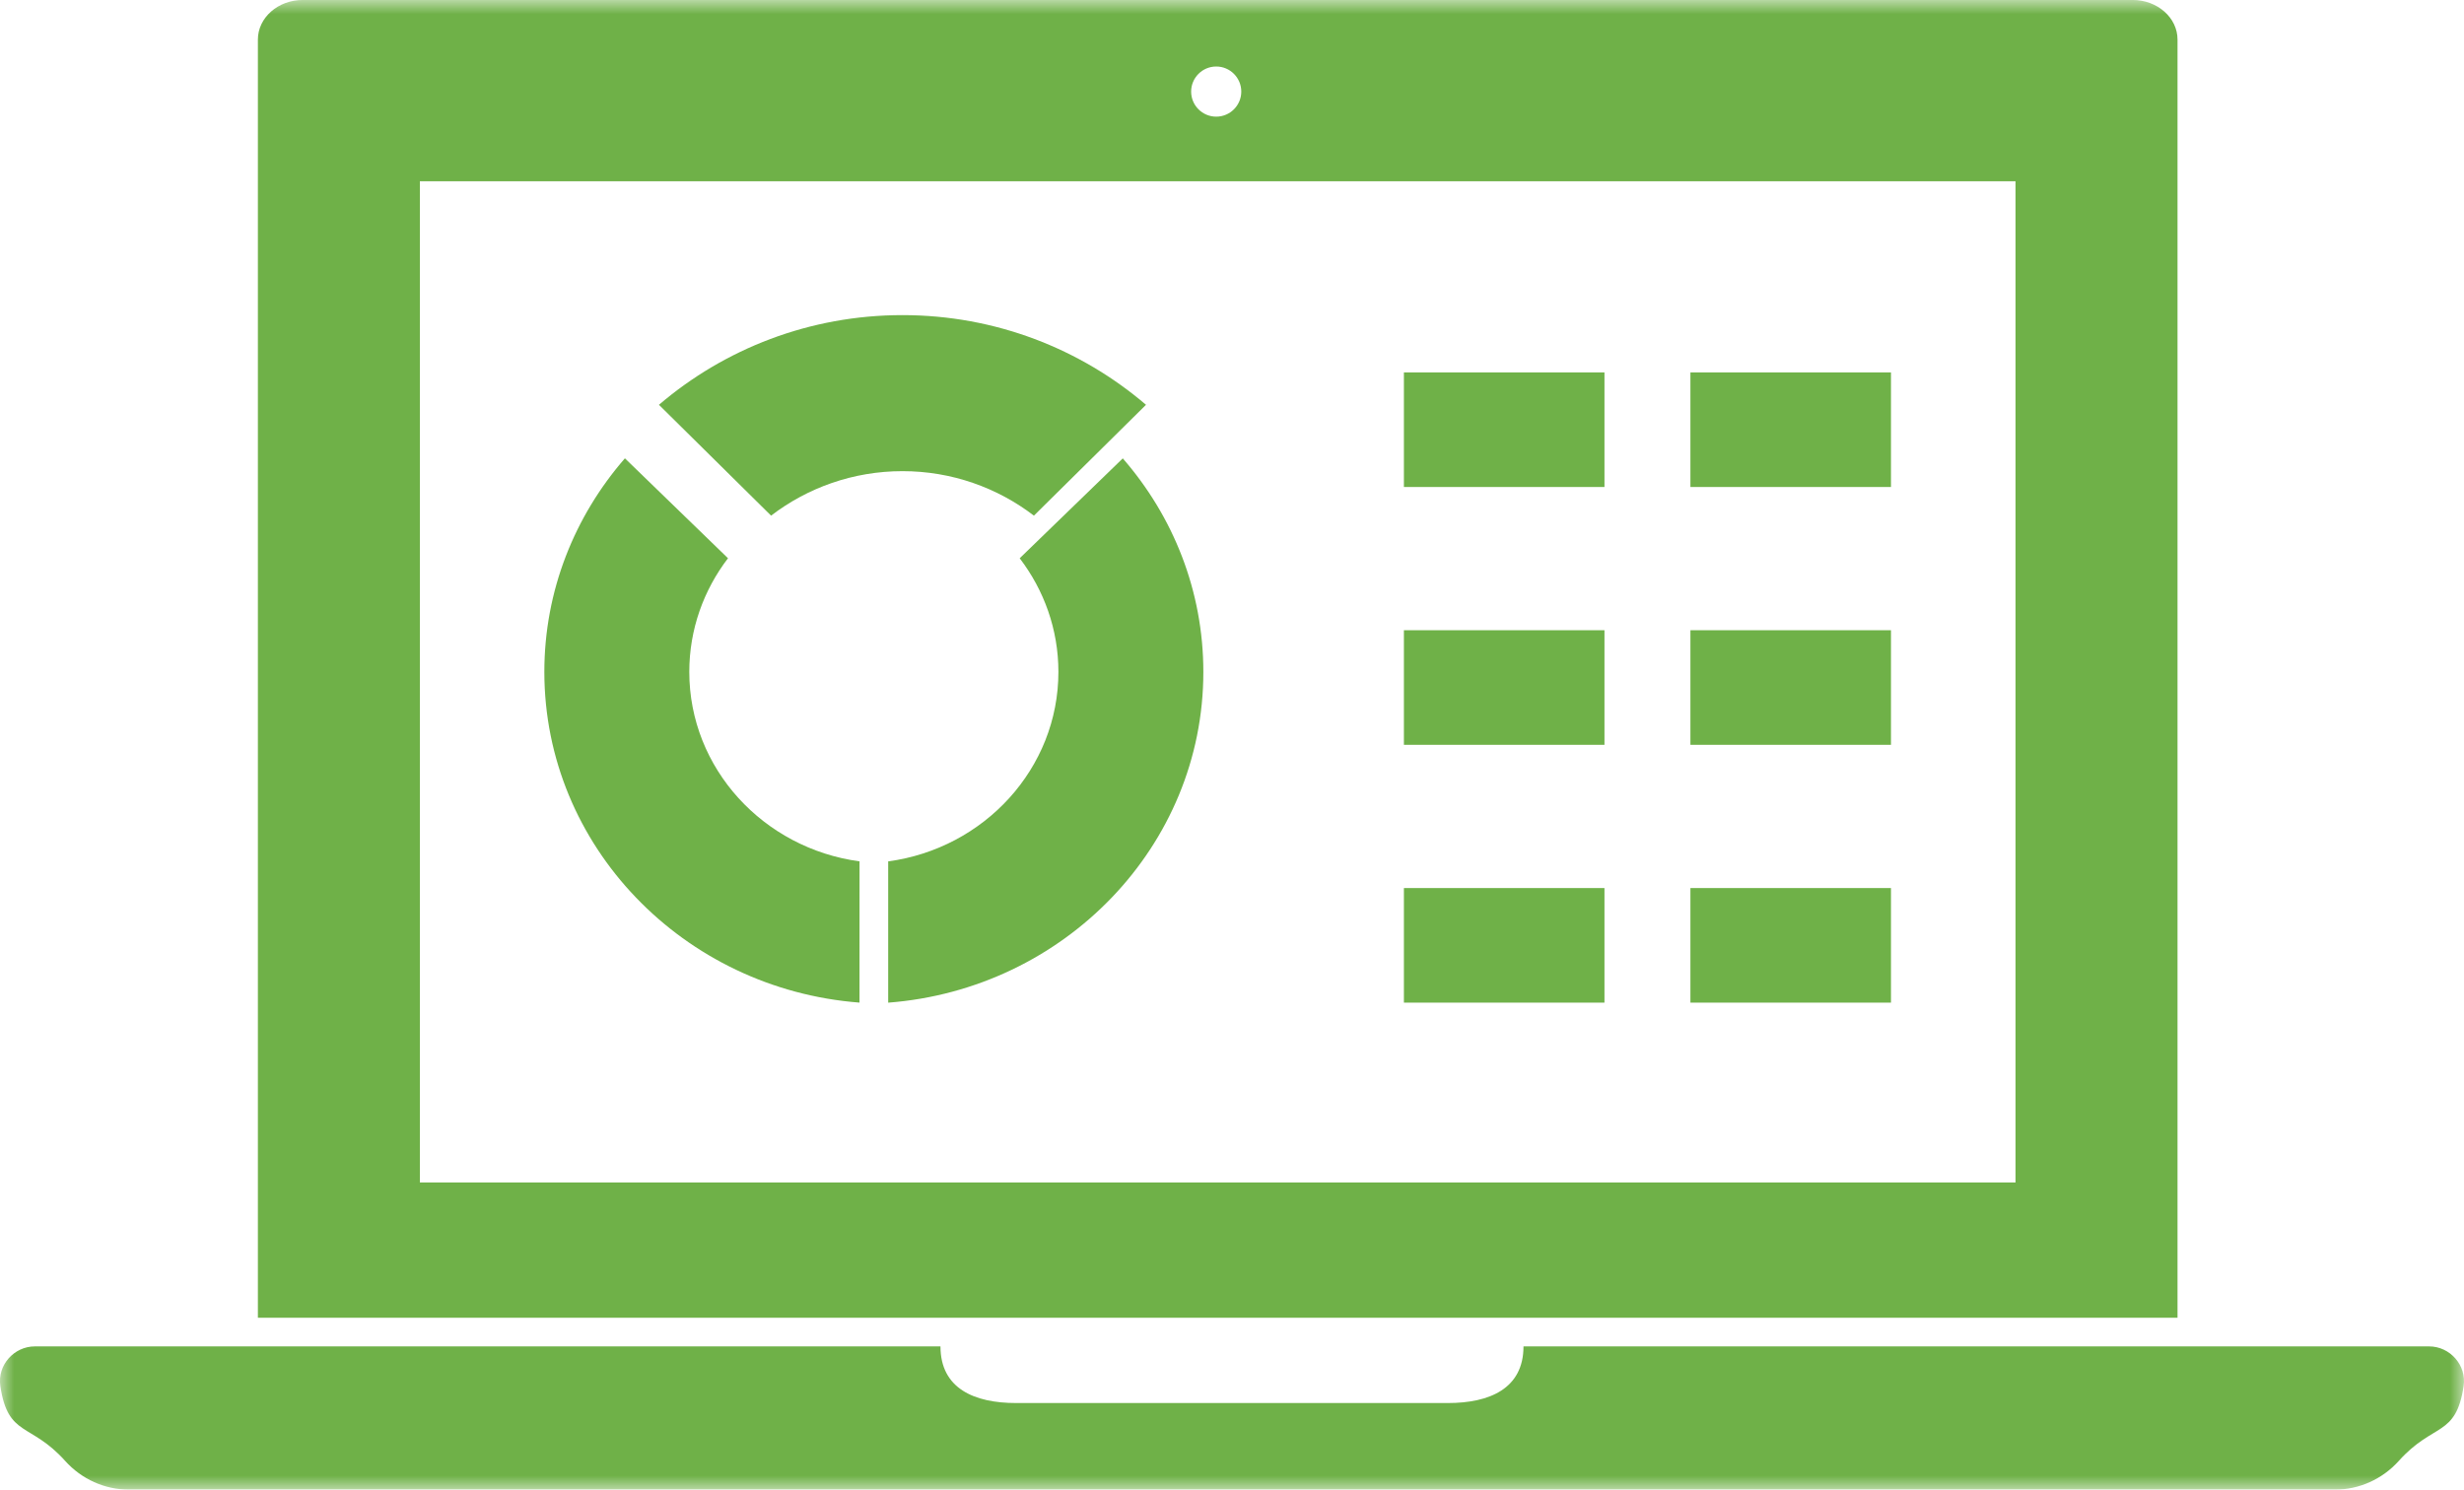
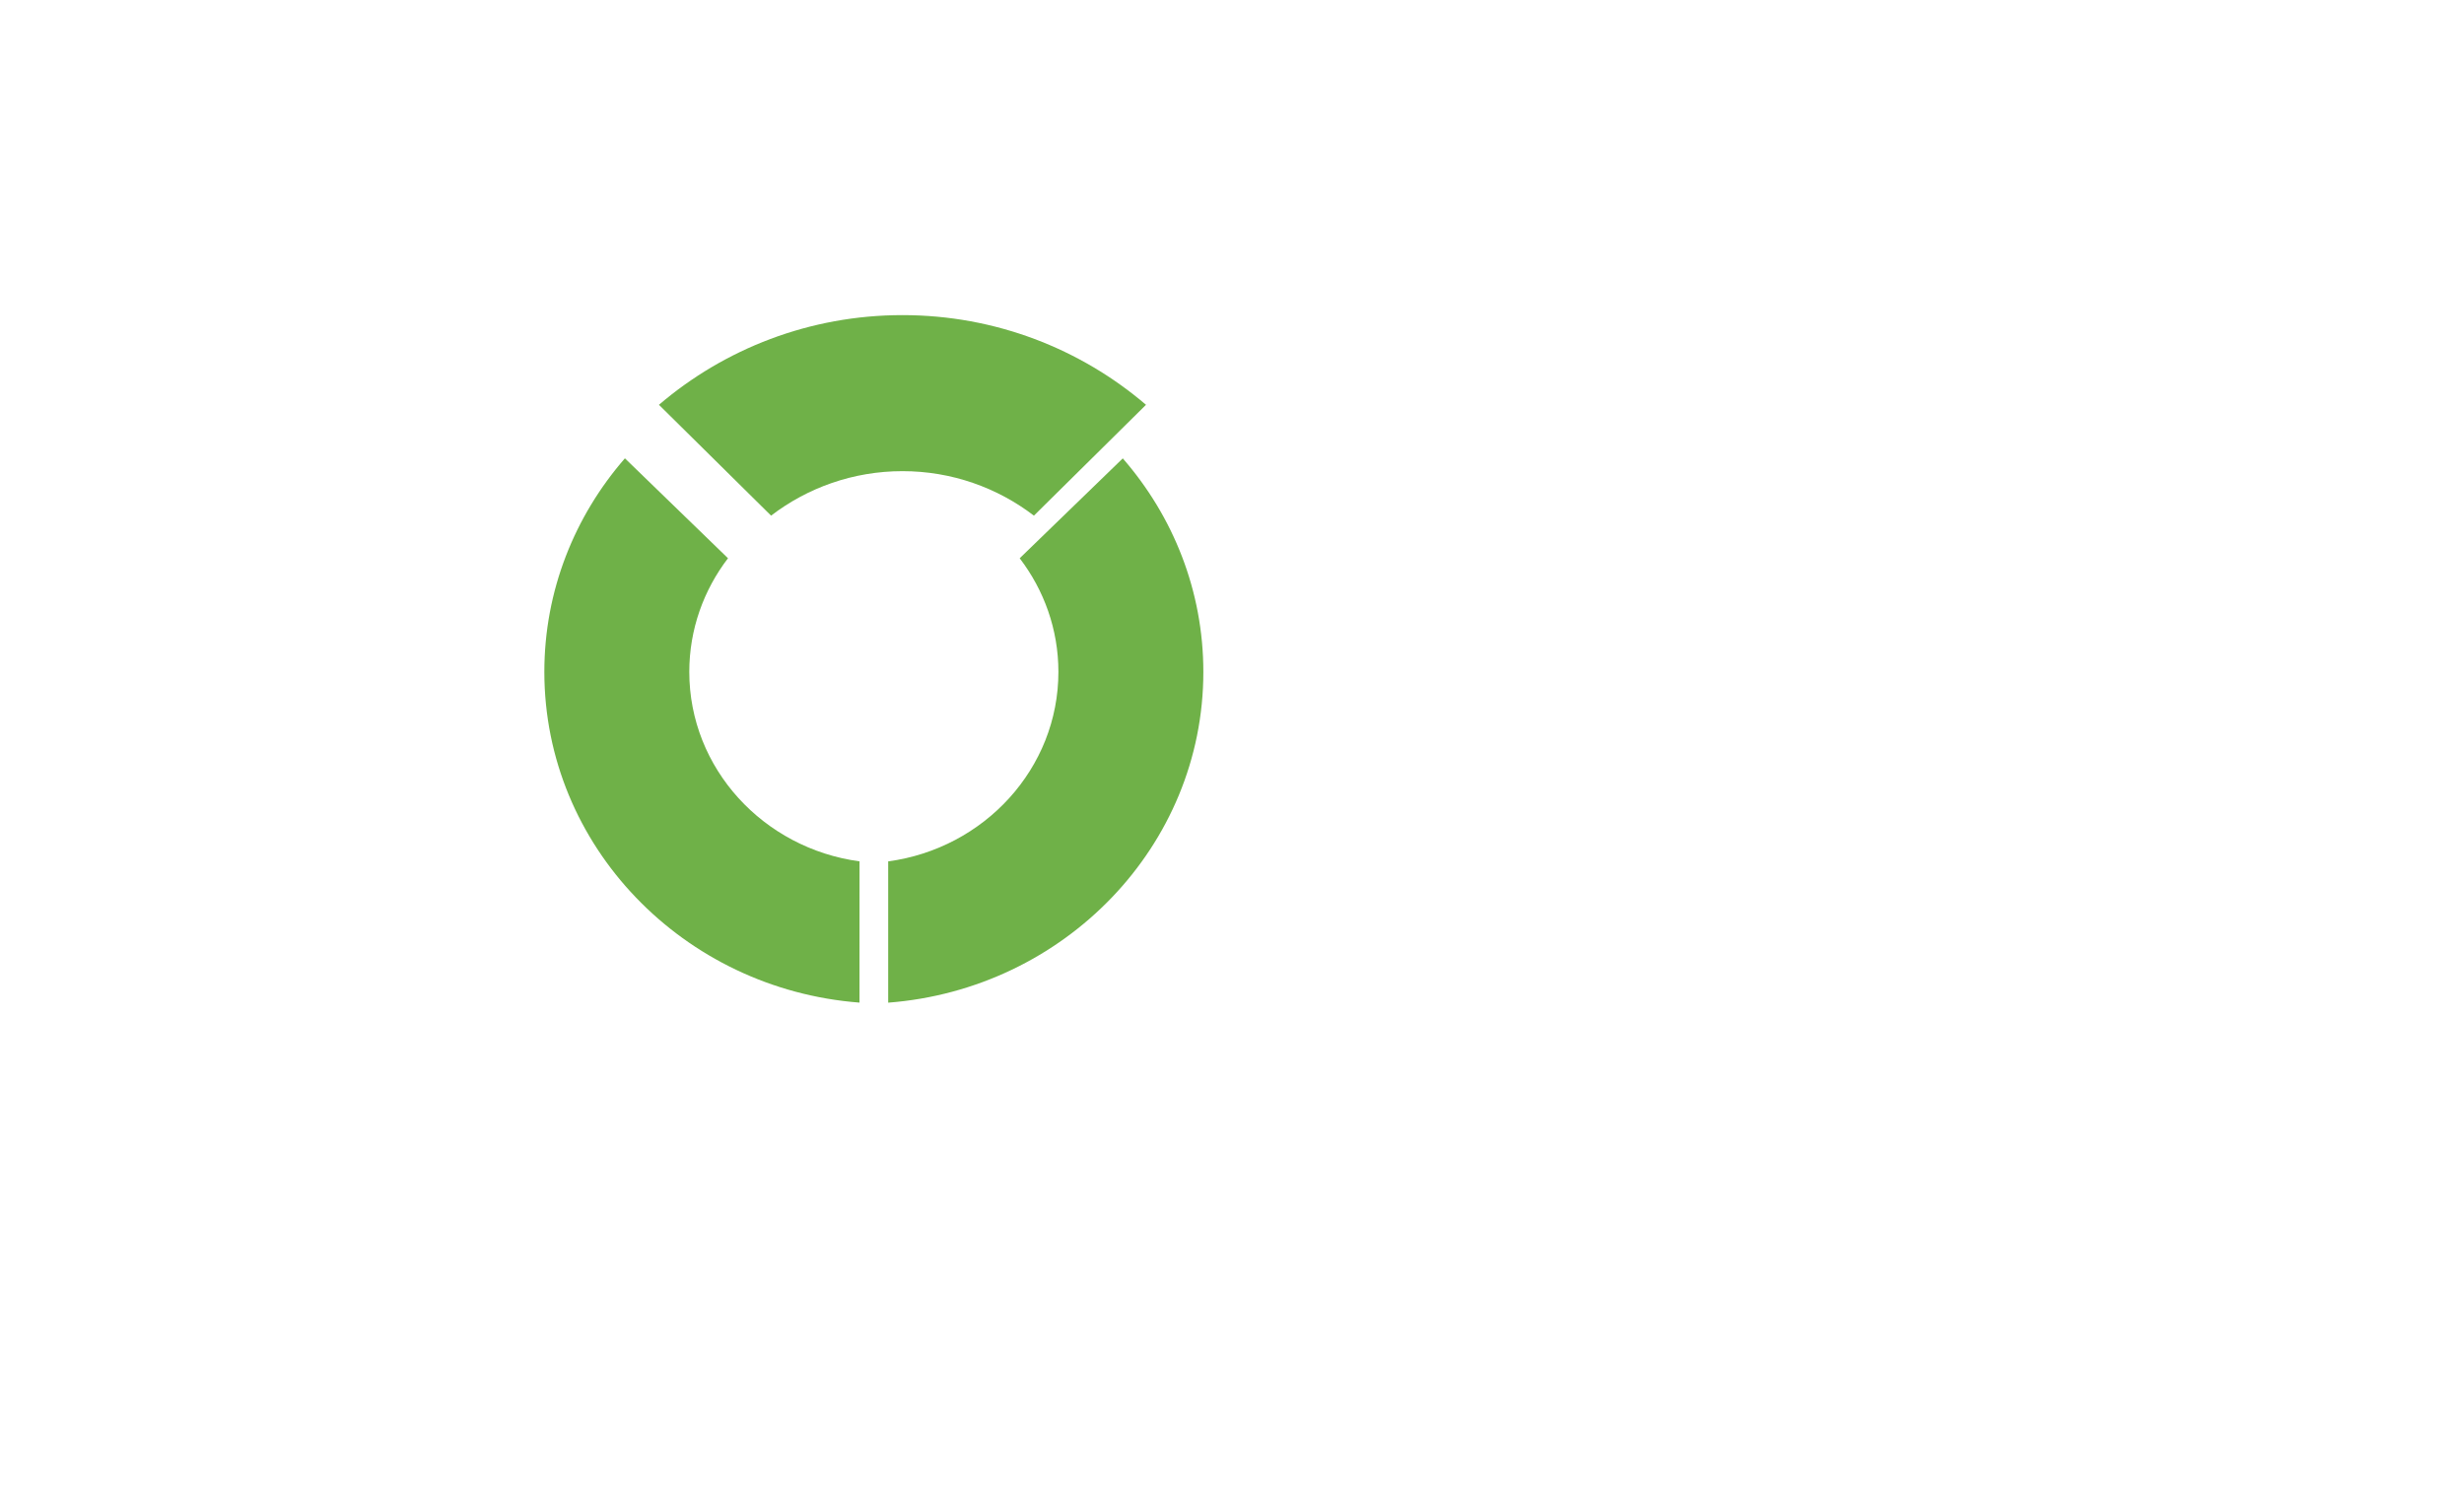
<svg xmlns="http://www.w3.org/2000/svg" height="52" viewBox="0 0 86 52" width="86">
  <mask id="a" fill="#fff">
-     <path d="m0 52h86v-52h-86z" fill="#fff" fill-rule="evenodd" />
-   </mask>
+     </mask>
  <g fill="#6fb148" fill-rule="evenodd">
    <path d="m30 30.068c-3.352-.45-5.942-3.243-5.942-6.614 0-1.484.503-2.857 1.351-3.967l-3.598-3.488c-1.753 2.016-2.812 4.618-2.812 7.454 0 6.077 4.853 11.075 11 11.546z" />
    <path d="m26.913 18c1.269-.972 2.86-1.553 4.586-1.553 1.727 0 3.317.581 4.587 1.553l3.913-3.869c-2.282-1.95-5.254-3.131-8.5-3.131-3.246 0-6.218 1.181-8.5 3.131z" />
    <path d="m35.59 19.488c.848 1.11 1.351 2.482 1.351 3.967 0 3.37-2.59 6.164-5.941 6.614v4.932c6.147-.47 11-5.469 11-11.545 0-2.837-1.058-5.439-2.812-7.455z" />
-     <path d="m14.655 41.278h55.692v-34.95h-55.692zm27.794-38.956c.483 0 .875.392.875.875 0 .483-.392.875-.875.875s-.875-.392-.875-.875c0-.483.392-.875.875-.875zm31.985-2.323h-63.866c-.865 0-1.567.619-1.567 1.383v44.617h67v-44.617c0-.764-.701-1.383-1.567-1.383z" mask="url(#a)" />
    <path d="m53.174 47c0 1.474-1.186 1.977-2.637 1.977h-15.076c-1.45 0-2.636-.503-2.636-1.977h-31.607c-.728 0-1.315.652-1.206 1.384.267 1.79 1.05 1.262 2.263 2.614.573.638 1.383 1.002 2.233 1.002h38.491 38.491c.85 0 1.66-.364 2.233-1.002 1.213-1.352 1.996-.825 2.263-2.614.109-.731-.478-1.384-1.206-1.384z" mask="url(#a)" />
    <path d="m49 26h7v-4h-7z" mask="url(#a)" />
    <path d="m49 17h7v-4h-7z" mask="url(#a)" />
    <path d="m49 35h7v-4h-7z" mask="url(#a)" />
    <path d="m59 35h7v-4h-7z" mask="url(#a)" />
    <path d="m59 26h7v-4h-7z" mask="url(#a)" />
    <path d="m59 17h7v-4h-7z" mask="url(#a)" />
  </g>
</svg>